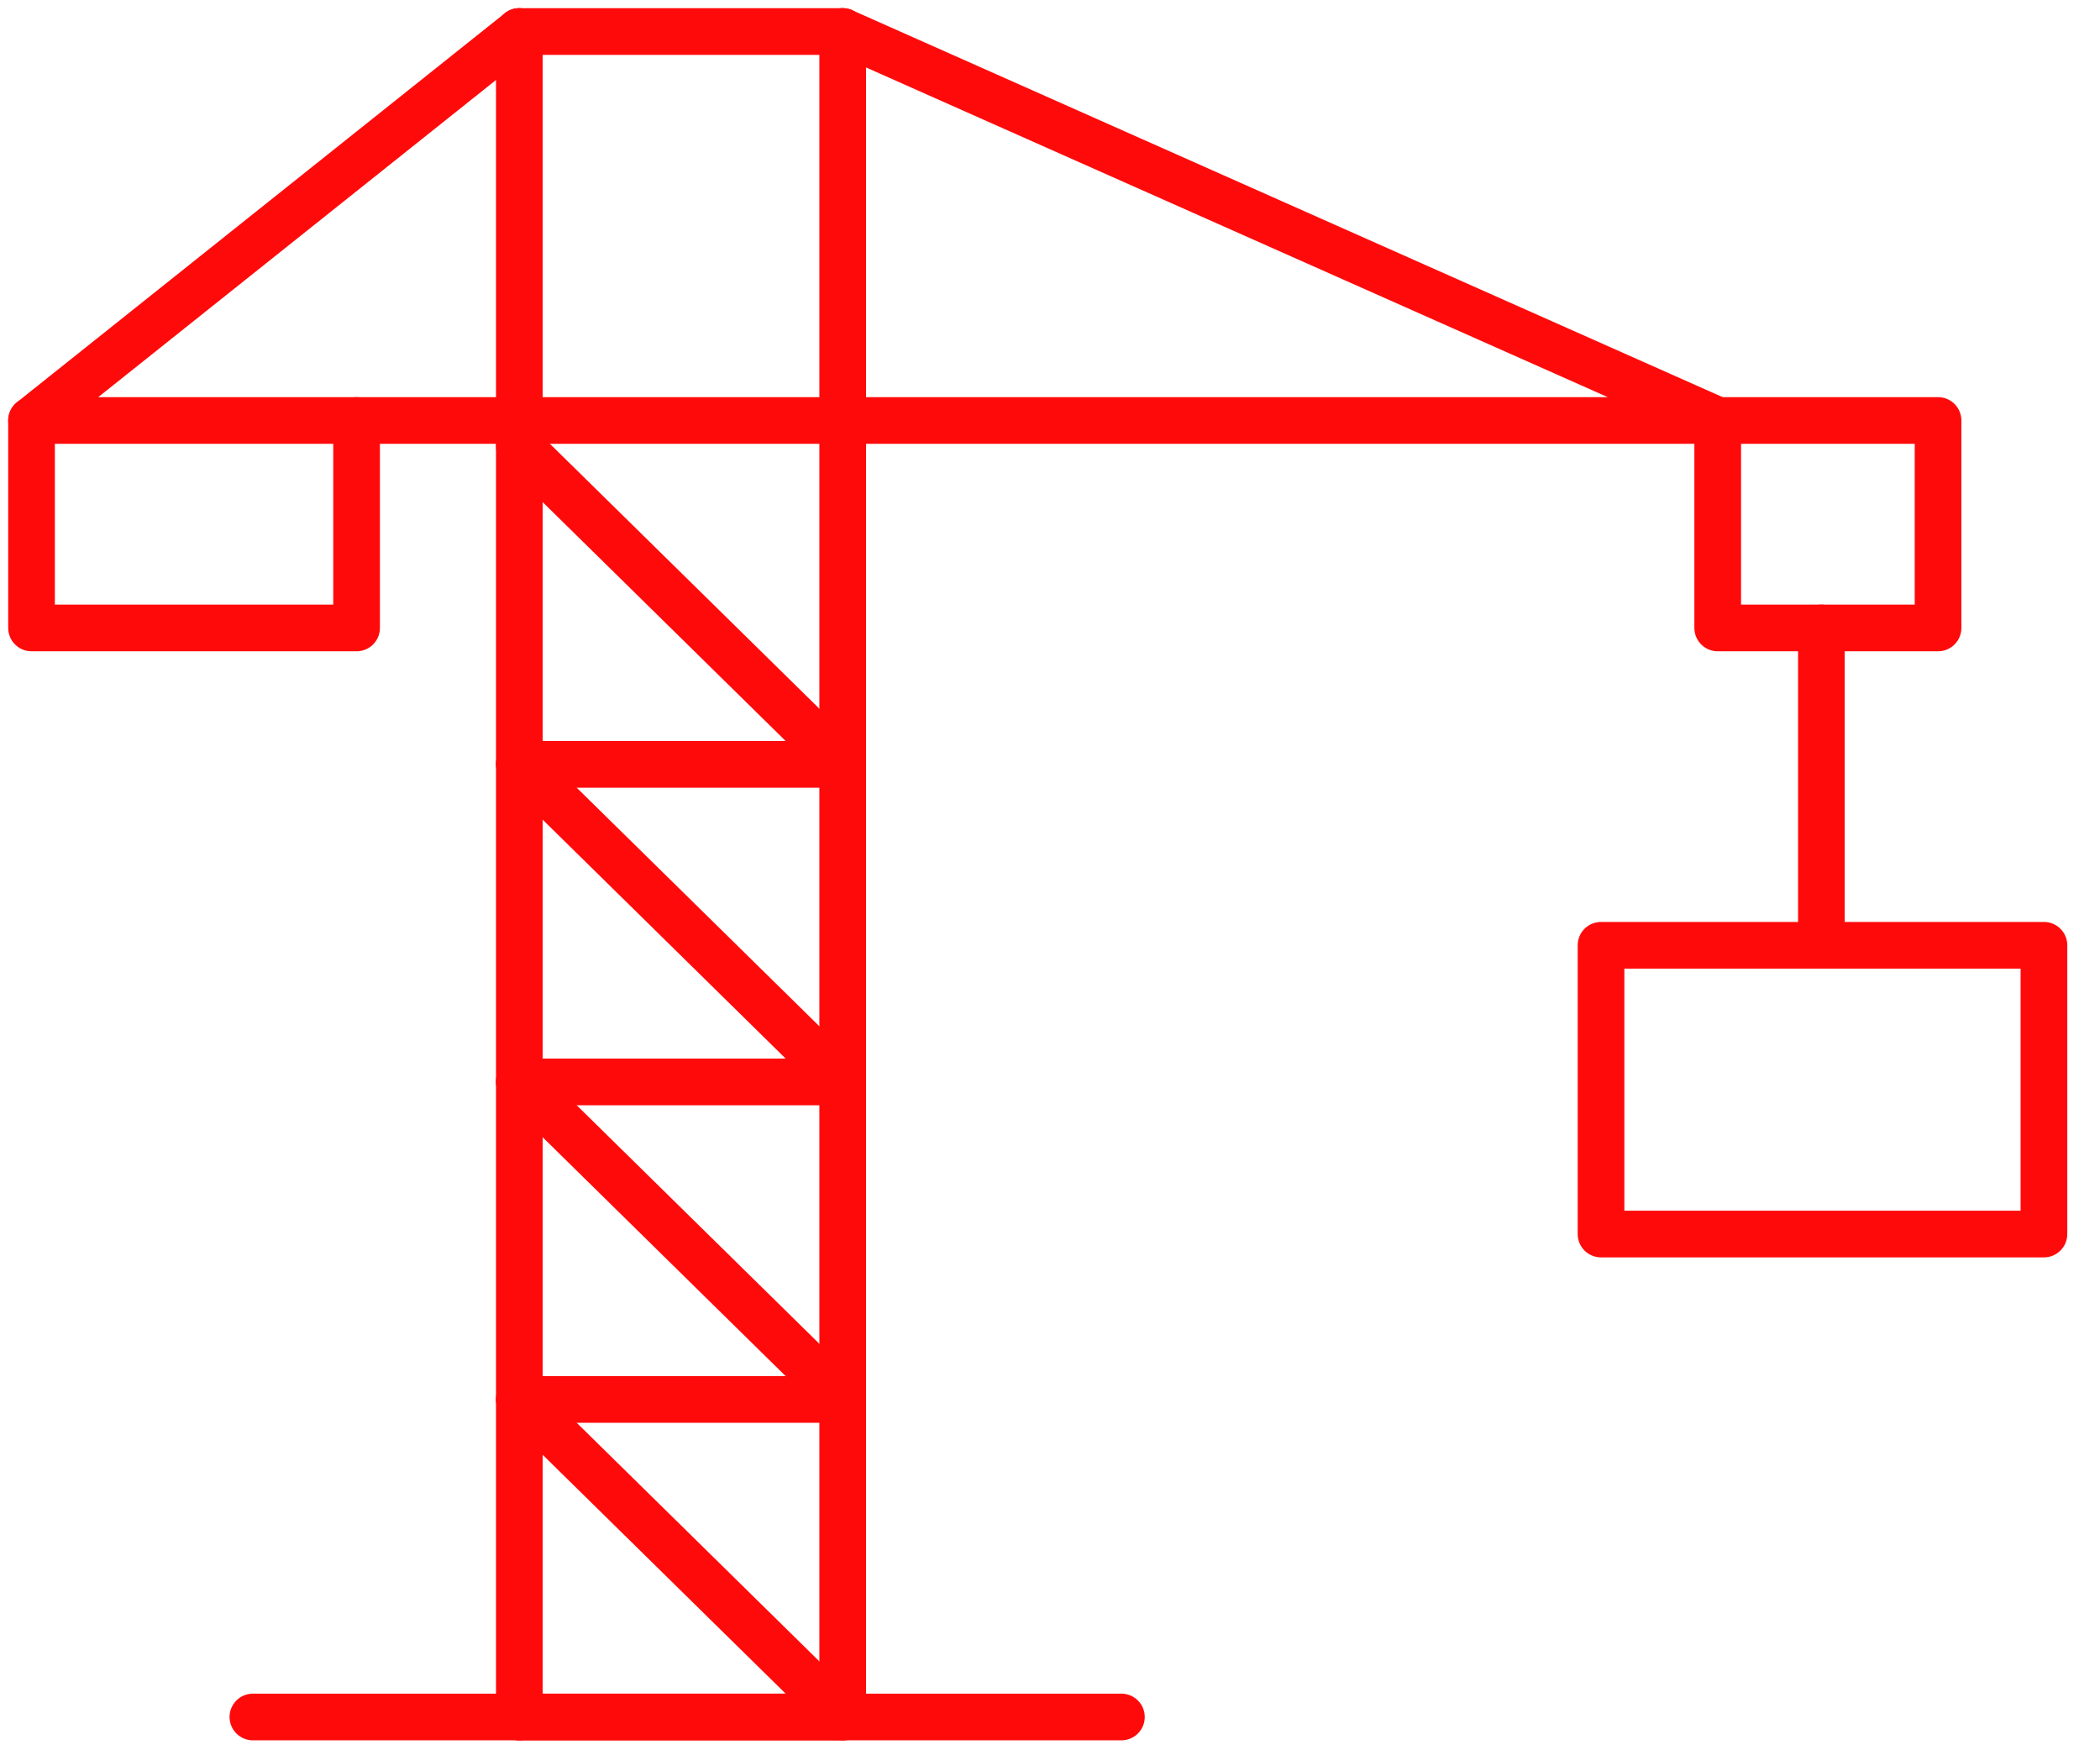
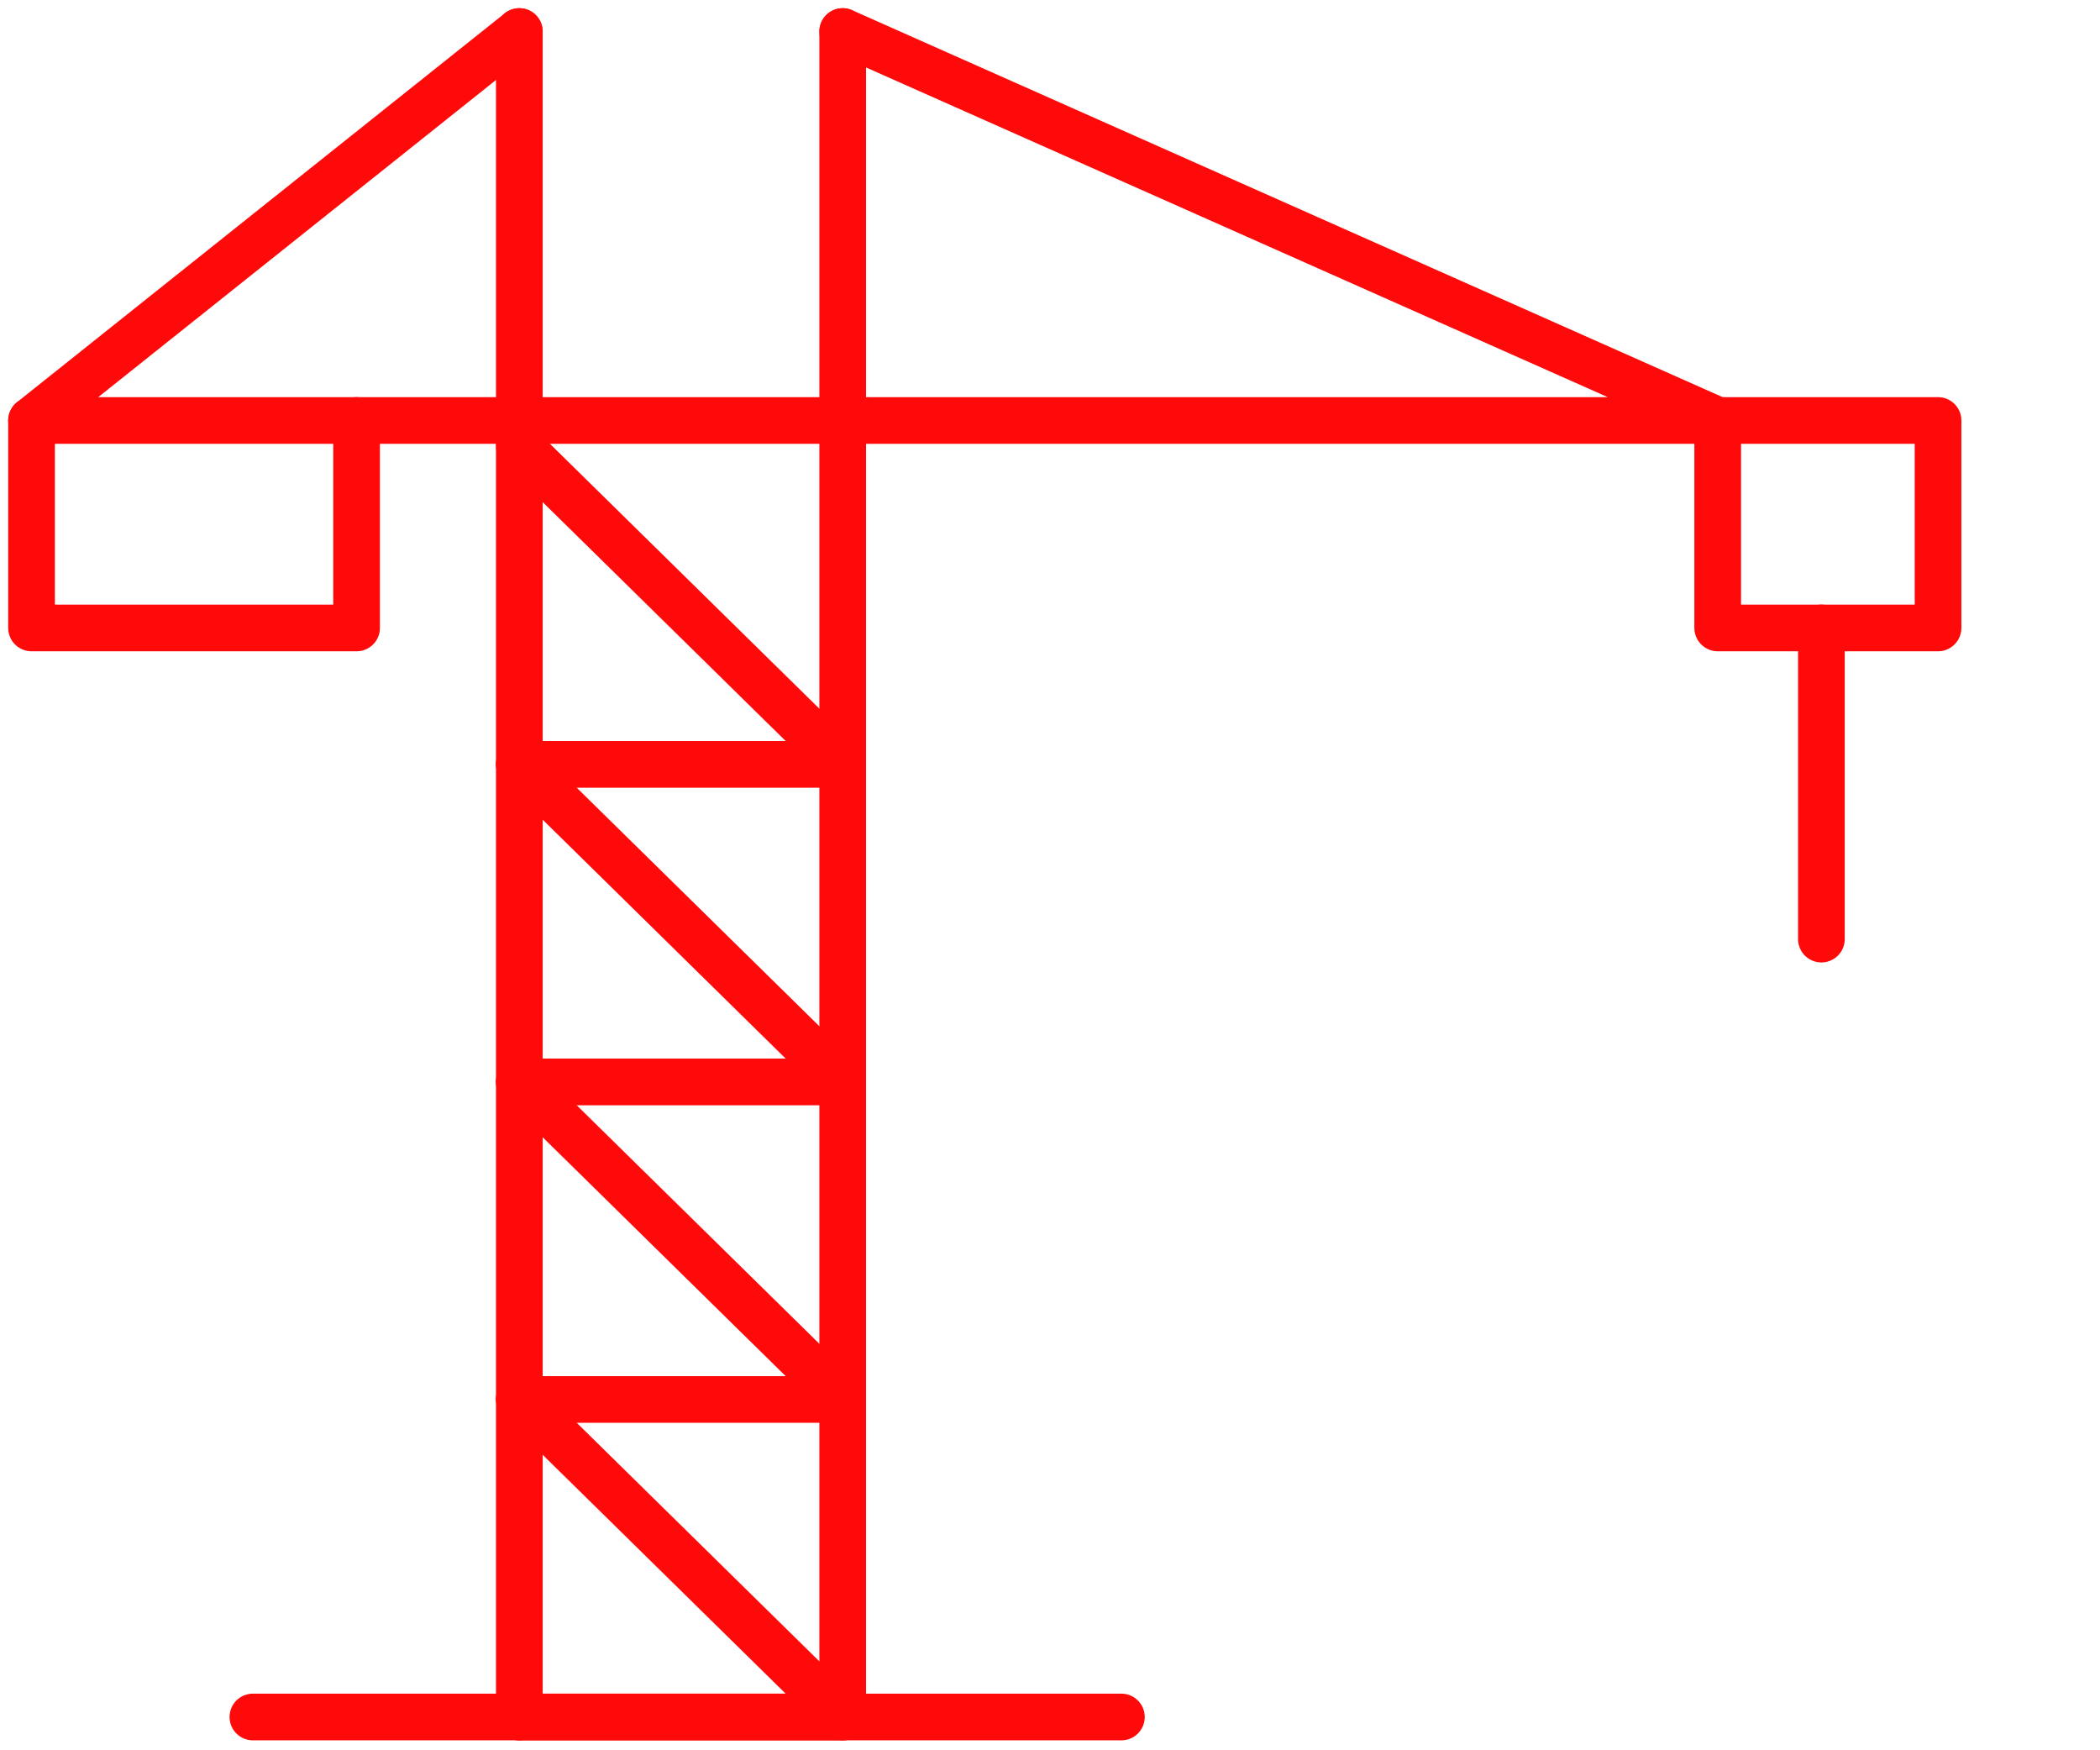
<svg xmlns="http://www.w3.org/2000/svg" width="66" height="55" viewBox="0 0 66 55" fill="none">
  <path d="M35.244 53.954H7.948" stroke="#FF0A0B" stroke-width="1.467" stroke-miterlimit="1.5" stroke-linecap="round" stroke-linejoin="round" />
  <path d="M26.485 0.991L26.485 53.954" stroke="#FF0A0B" stroke-width="1.467" stroke-miterlimit="1.5" stroke-linecap="round" stroke-linejoin="round" />
  <path d="M16.322 0.991L16.322 53.954" stroke="#FF0A0B" stroke-width="1.467" stroke-miterlimit="1.5" stroke-linecap="round" stroke-linejoin="round" />
-   <path d="M26.485 0.991H16.322" stroke="#FF0A0B" stroke-width="1.467" stroke-miterlimit="1.5" stroke-linecap="round" stroke-linejoin="round" />
  <path d="M26.485 0.991L53.985 13.213H0.991L16.322 0.991" stroke="#FF0A0B" stroke-width="1.467" stroke-miterlimit="1.5" stroke-linecap="round" stroke-linejoin="round" />
  <path d="M0.991 13.213V19.732H11.207V13.213" stroke="#FF0A0B" stroke-width="1.467" stroke-miterlimit="1.5" stroke-linecap="round" stroke-linejoin="round" />
  <path d="M60.91 13.213H53.985V19.732H60.91V13.213Z" stroke="#FF0A0B" stroke-width="1.467" stroke-miterlimit="1.5" stroke-linecap="round" stroke-linejoin="round" />
-   <path d="M64.238 29.704H50.318V38.778H64.238V29.704Z" stroke="#FF0A0B" stroke-width="1.467" stroke-miterlimit="1.5" stroke-linecap="round" stroke-linejoin="round" />
  <path d="M57.244 19.732V29.51" stroke="#FF0A0B" stroke-width="1.467" stroke-miterlimit="1.5" stroke-linecap="round" stroke-linejoin="round" />
  <path d="M16.322 14.029L26.485 24.019H16.322" stroke="#FF0A0B" stroke-width="1.467" stroke-miterlimit="1.5" stroke-linecap="round" stroke-linejoin="round" />
  <path d="M16.322 24.008L26.485 33.998H16.322" stroke="#FF0A0B" stroke-width="1.467" stroke-miterlimit="1.5" stroke-linecap="round" stroke-linejoin="round" />
  <path d="M16.322 33.987L26.485 43.976H16.322" stroke="#FF0A0B" stroke-width="1.467" stroke-miterlimit="1.5" stroke-linecap="round" stroke-linejoin="round" />
  <path d="M16.322 43.965L26.485 53.955H16.322" stroke="#FF0A0B" stroke-width="1.467" stroke-miterlimit="1.5" stroke-linecap="round" stroke-linejoin="round" />
</svg>